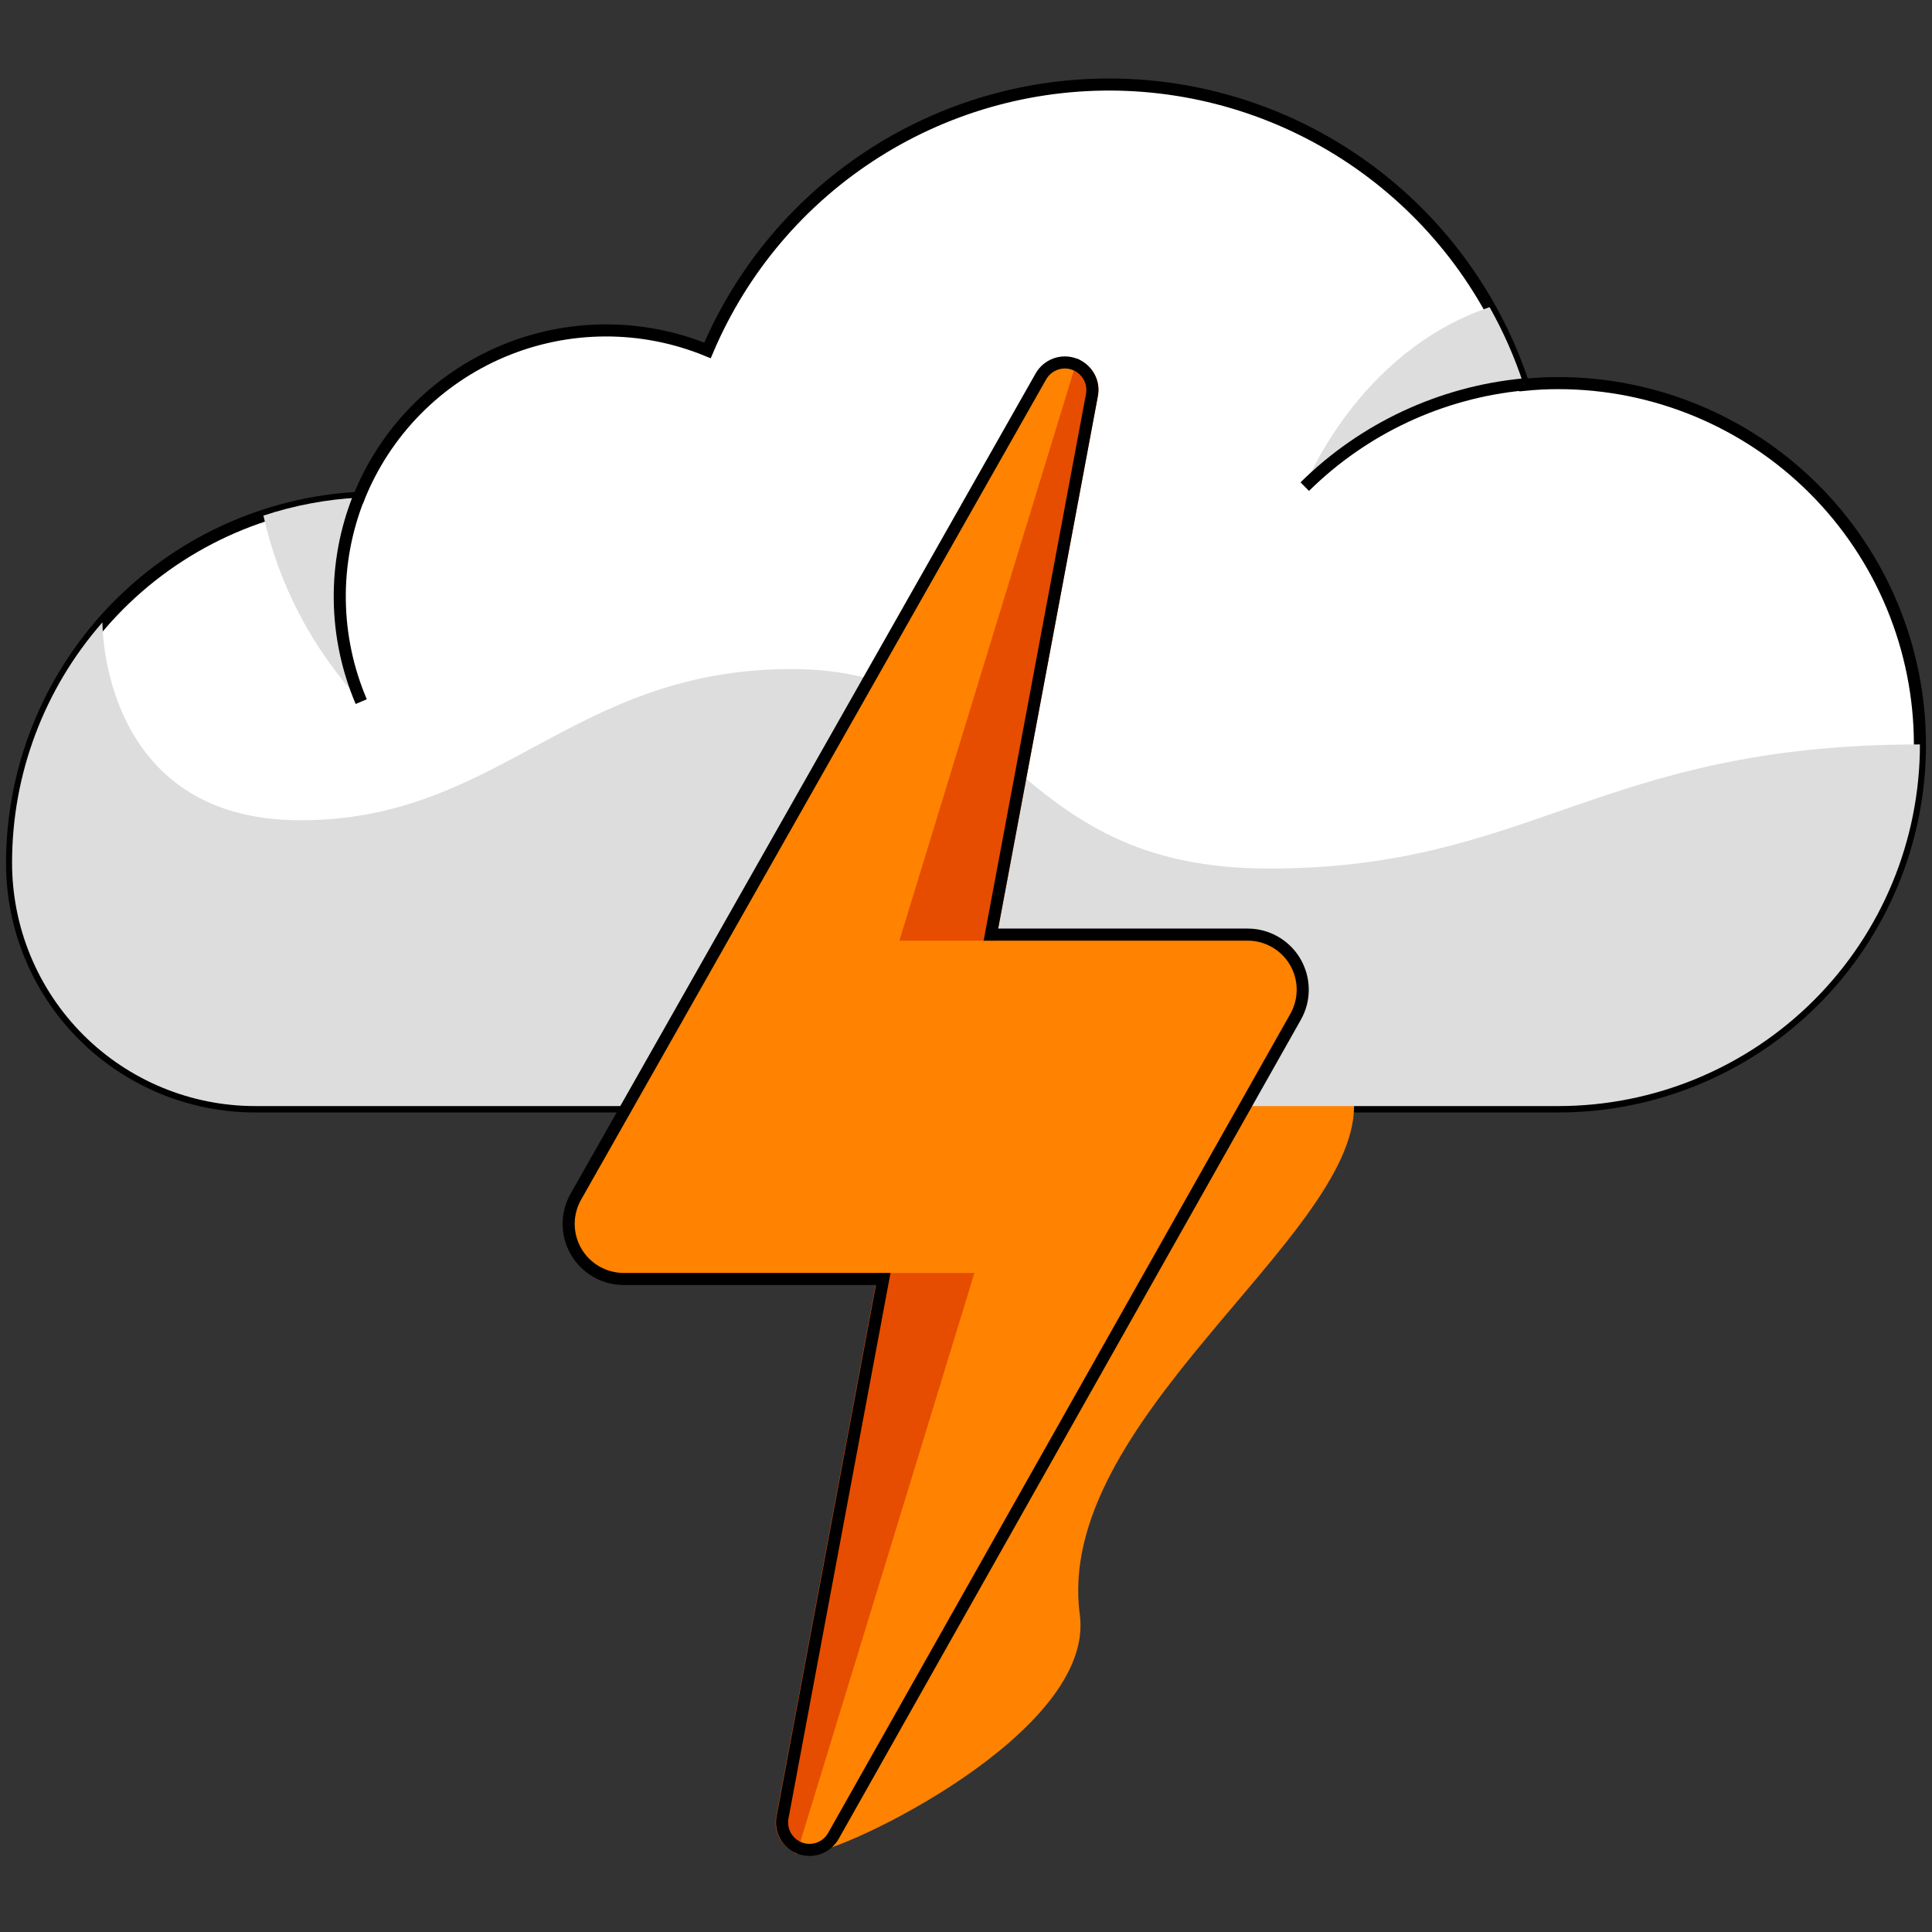
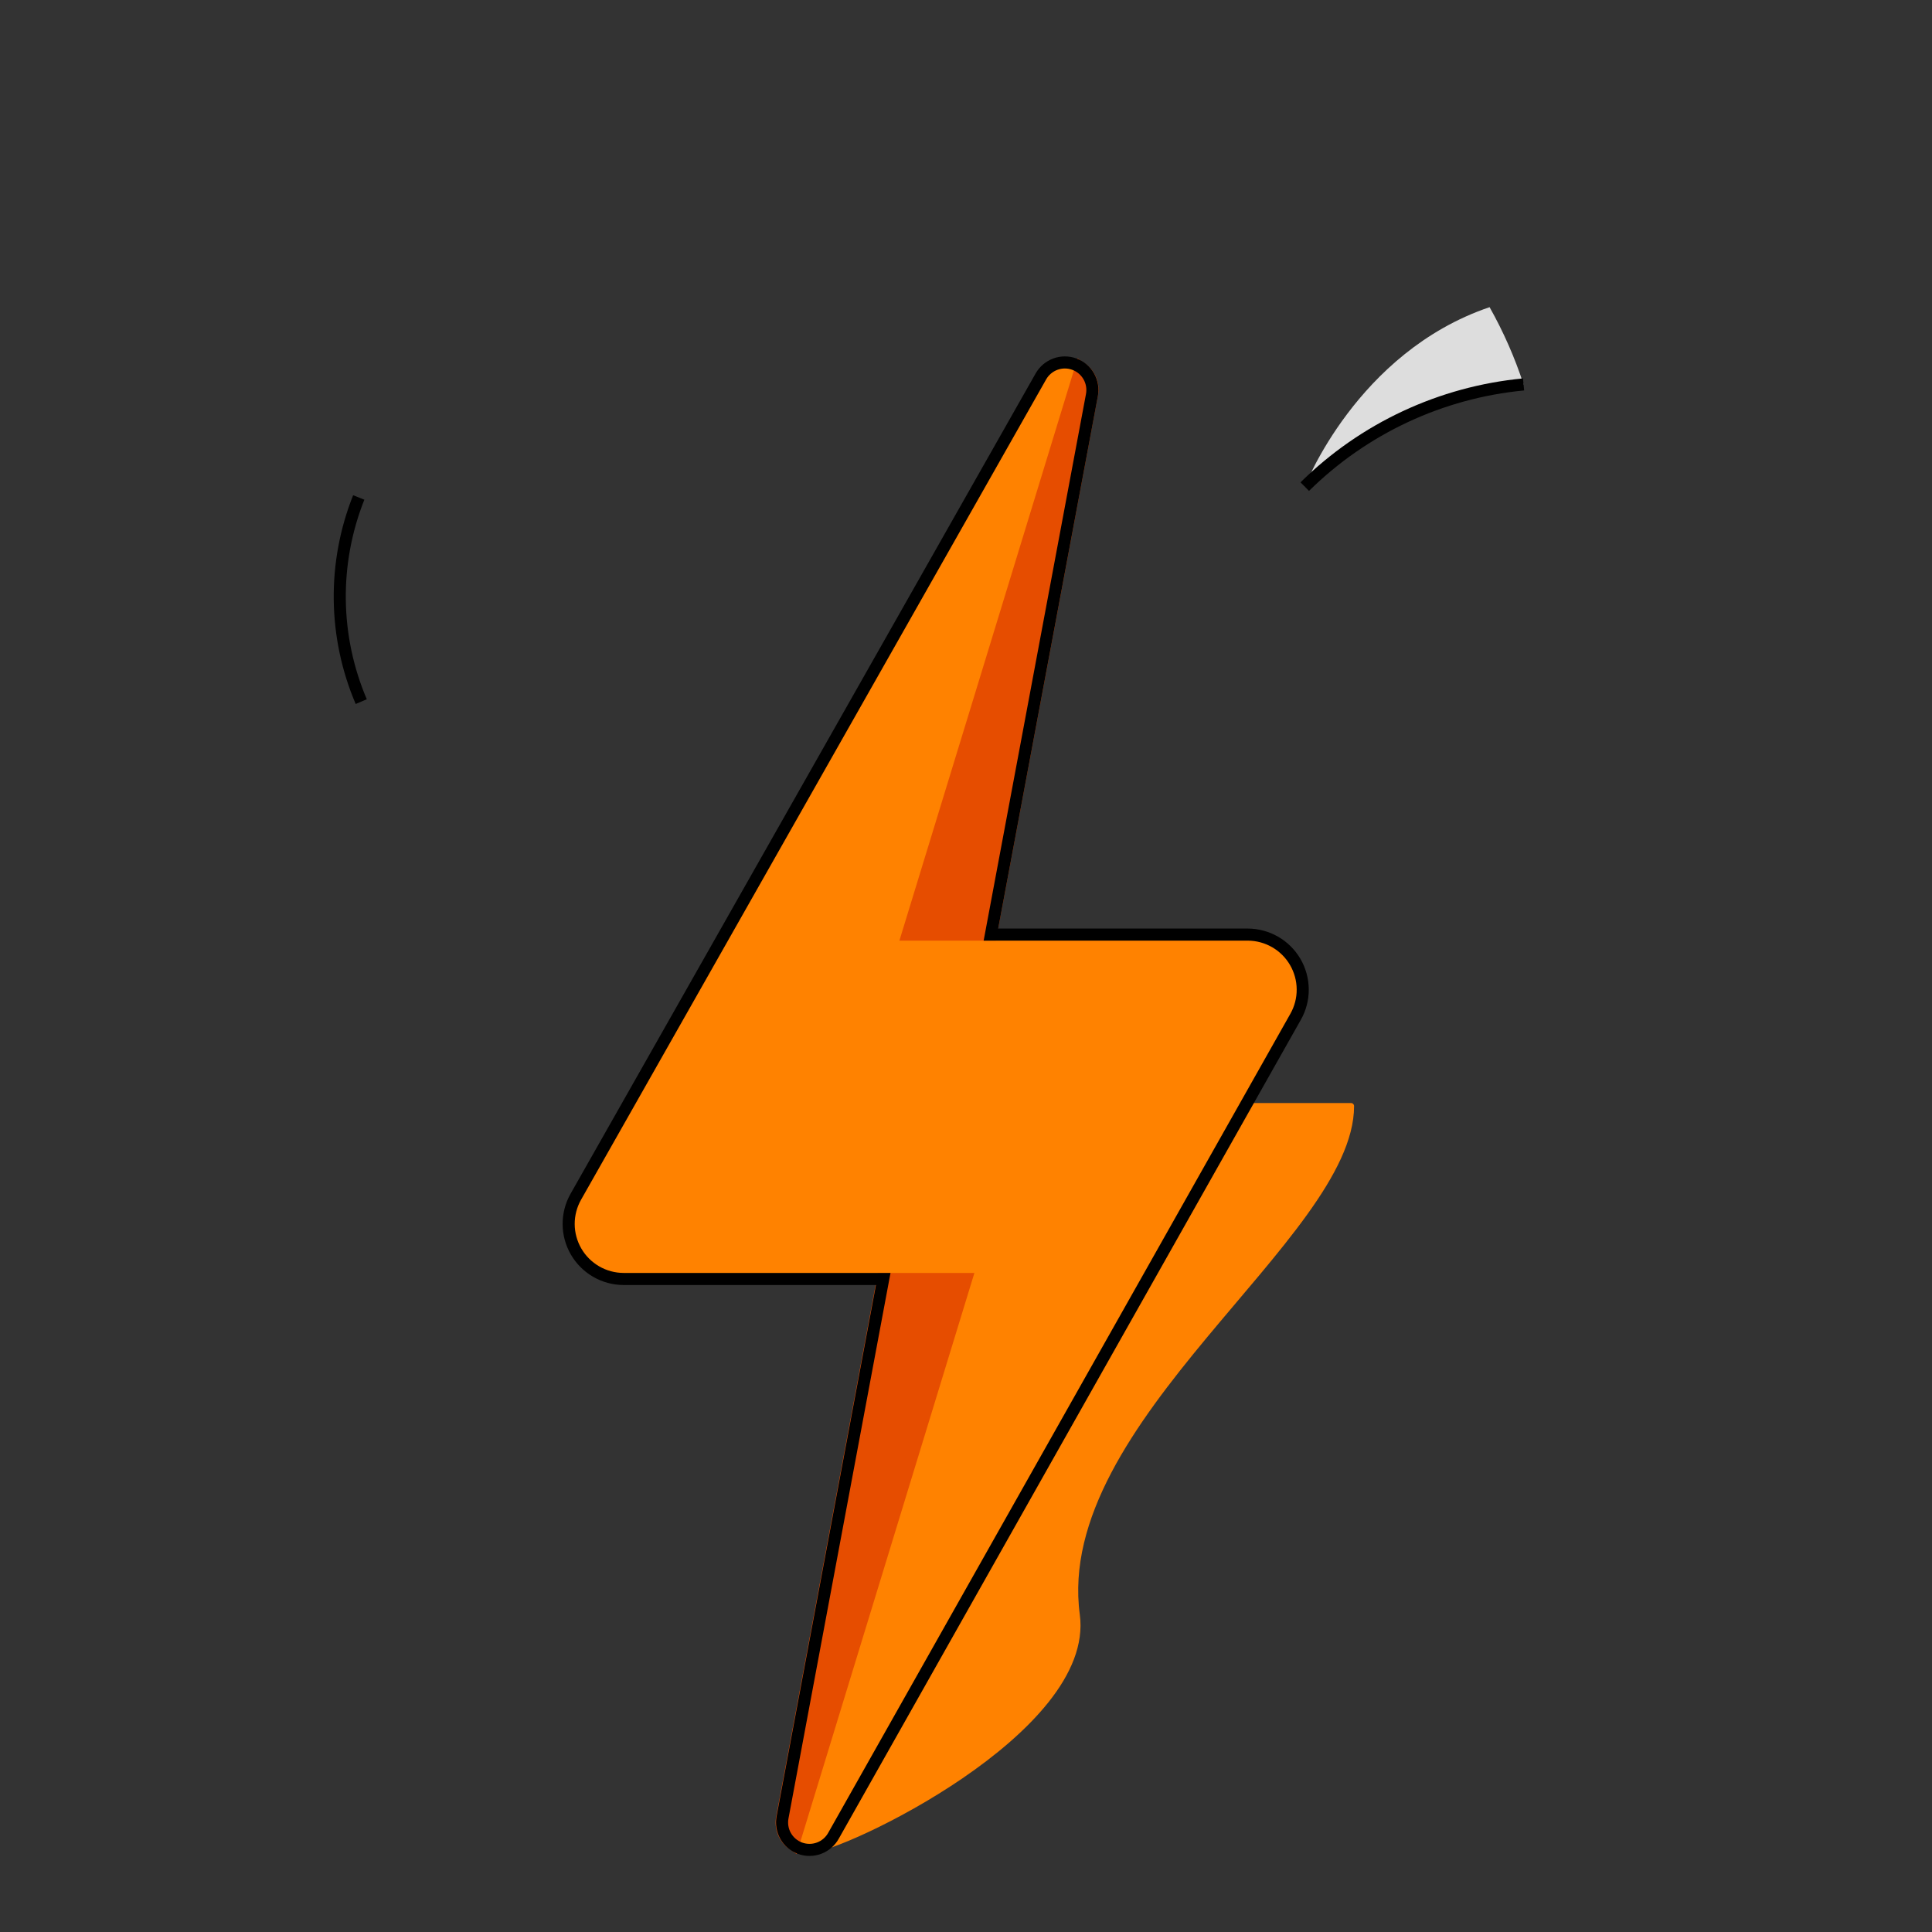
<svg xmlns="http://www.w3.org/2000/svg" width="160" height="160" viewBox="0 0 160 160" fill="none">
  <rect x="0" y="0" width="160" height="160" fill="#333333" stroke="none" />
-   <path d="M129.049 31.728C128.089 31.728 127.13 31.777 126.175 31.876C123.886 24.889 119.519 18.767 113.657 14.327C107.796 9.888 100.719 7.342 93.372 7.032C86.025 6.722 78.759 8.661 72.544 12.591C66.329 16.52 61.461 22.253 58.591 29.022C55.895 27.913 53.005 27.35 50.09 27.364C47.174 27.378 44.29 27.969 41.604 29.104C38.919 30.239 36.484 31.894 34.442 33.975C32.4 36.056 30.791 38.522 29.707 41.228C21.957 41.64 14.661 45.009 9.32 50.639C3.979 56.27 1.002 63.734 1 71.495C1 76.835 3.121 81.957 6.897 85.733C10.674 89.509 15.795 91.63 21.135 91.63H129.049C136.993 91.63 144.611 88.474 150.228 82.858C155.844 77.241 159 69.623 159 61.679C159 53.736 155.844 46.117 150.228 40.501C144.611 34.884 136.993 31.728 129.049 31.728Z" fill="white" stroke="black" stroke-miterlimit="10" />
  <path d="M68.301 150.041C68.301 150.041 64.489 153.191 67.076 153.191C69.663 153.191 90.47 143.316 89.176 133.737C87.004 117.582 111.889 102.384 111.889 91.6H94.479L68.301 150.041Z" fill="#FF8200" stroke="#FF8200" stroke-width="0.5" stroke-linejoin="round" />
-   <path d="M105.073 71.93C83.239 71.93 83.861 55.409 65.573 55.409C47.284 55.409 41.468 67.93 24.878 67.93C8.288 67.93 8.485 51.557 8.485 51.538C3.65 57.049 0.989 64.134 1 71.466C1 76.806 3.121 81.927 6.897 85.703C10.674 89.479 15.795 91.6 21.135 91.6H129.049C136.993 91.6 144.611 88.445 150.228 82.828C155.844 77.211 159 69.593 159 61.65C132.387 61.65 126.916 71.93 105.073 71.93Z" fill="#DDDDDD" />
  <path d="M123.361 25.438C112.35 29.171 108.055 40.3 108.055 40.3C112.941 35.478 119.341 32.488 126.175 31.837C125.451 29.616 124.508 27.473 123.361 25.438Z" fill="#DDDDDD" />
-   <path d="M29.924 58.115C27.625 52.728 27.551 46.65 29.716 41.209C27.029 41.353 24.372 41.854 21.816 42.7C23.095 48.469 25.895 53.792 29.924 58.115Z" fill="#DDDDDD" />
-   <path d="M126.175 31.837C119.341 32.488 112.941 35.477 108.055 40.3L126.175 31.837Z" fill="white" />
  <path d="M126.175 31.837C119.341 32.488 112.941 35.477 108.055 40.3" stroke="black" stroke-miterlimit="10" />
-   <path d="M29.709 41.199C27.543 46.64 27.618 52.718 29.916 58.105L29.709 41.199Z" fill="white" />
  <path d="M29.709 41.199C27.543 46.64 27.618 52.718 29.916 58.105" stroke="black" stroke-miterlimit="10" />
  <path d="M95.266 77.4H82.063L90.427 32.726C90.528 32.194 90.438 31.645 90.171 31.174C89.905 30.703 89.48 30.342 88.972 30.156C88.464 29.97 87.907 29.97 87.399 30.157C86.891 30.344 86.467 30.705 86.201 31.175L47.688 99.106C47.295 99.798 47.09 100.582 47.094 101.378C47.097 102.174 47.31 102.956 47.709 103.645C48.108 104.334 48.681 104.907 49.371 105.306C50.06 105.705 50.842 105.916 51.638 105.919H73.146L64.811 150.485C64.705 151.017 64.793 151.569 65.058 152.042C65.324 152.515 65.75 152.877 66.259 153.063C66.769 153.249 67.328 153.247 67.835 153.056C68.343 152.866 68.766 152.5 69.028 152.026L107.303 84.194C107.692 83.502 107.893 82.721 107.886 81.927C107.88 81.133 107.667 80.356 107.268 79.669C106.87 78.983 106.299 78.413 105.612 78.015C104.925 77.617 104.147 77.405 103.353 77.4H95.266Z" fill="#FF8200" stroke="#FF8200" stroke-width="0.5" stroke-linejoin="round" />
  <path d="M82.063 77.4L87.889 46.294L90.427 32.716C90.517 32.294 90.479 31.855 90.317 31.456C90.155 31.056 89.877 30.714 89.518 30.474L75.16 77.4H82.063Z" fill="#E64D00" stroke="#E64D00" stroke-miterlimit="10" />
  <path d="M73.117 105.919L64.782 150.485C64.692 150.909 64.73 151.352 64.892 151.755C65.053 152.157 65.332 152.503 65.691 152.746L80.02 105.919H73.117Z" fill="#E64D00" stroke="#E64D00" stroke-miterlimit="10" />
  <path d="M95.266 77.4H82.063L90.427 32.726C90.528 32.194 90.438 31.645 90.171 31.174C89.905 30.703 89.48 30.342 88.972 30.156C88.464 29.97 87.907 29.97 87.399 30.157C86.891 30.344 86.467 30.705 86.201 31.175L47.688 99.106C47.295 99.798 47.09 100.582 47.094 101.378C47.097 102.174 47.31 102.956 47.709 103.645C48.108 104.334 48.681 104.907 49.371 105.306C50.06 105.705 50.842 105.916 51.638 105.919H73.146L64.811 150.485C64.705 151.017 64.793 151.569 65.058 152.042C65.324 152.515 65.75 152.877 66.259 153.063C66.769 153.249 67.328 153.247 67.835 153.056C68.343 152.866 68.766 152.5 69.028 152.026L107.303 84.194C107.692 83.502 107.893 82.721 107.886 81.927C107.88 81.133 107.667 80.356 107.268 79.669C106.87 78.983 106.299 78.413 105.612 78.015C104.925 77.617 104.147 77.405 103.353 77.4H95.266Z" stroke="black" stroke-miterlimit="10" />
</svg>